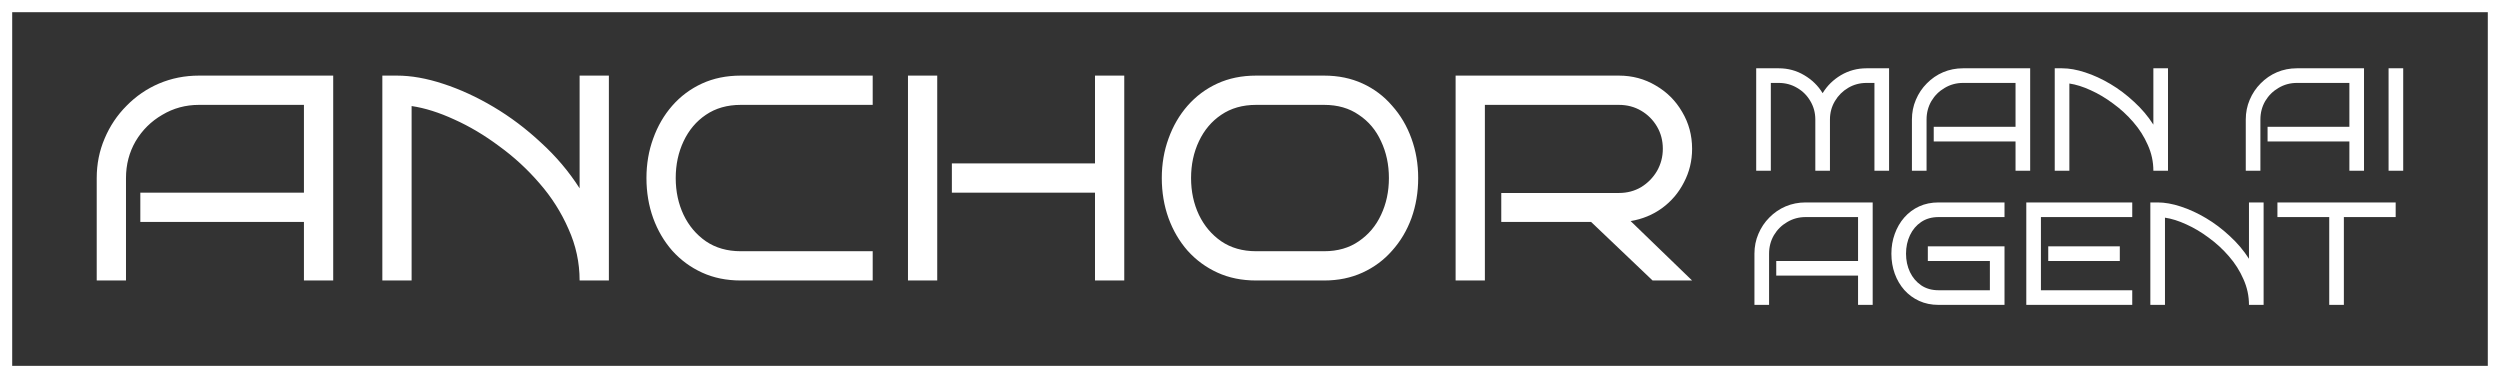
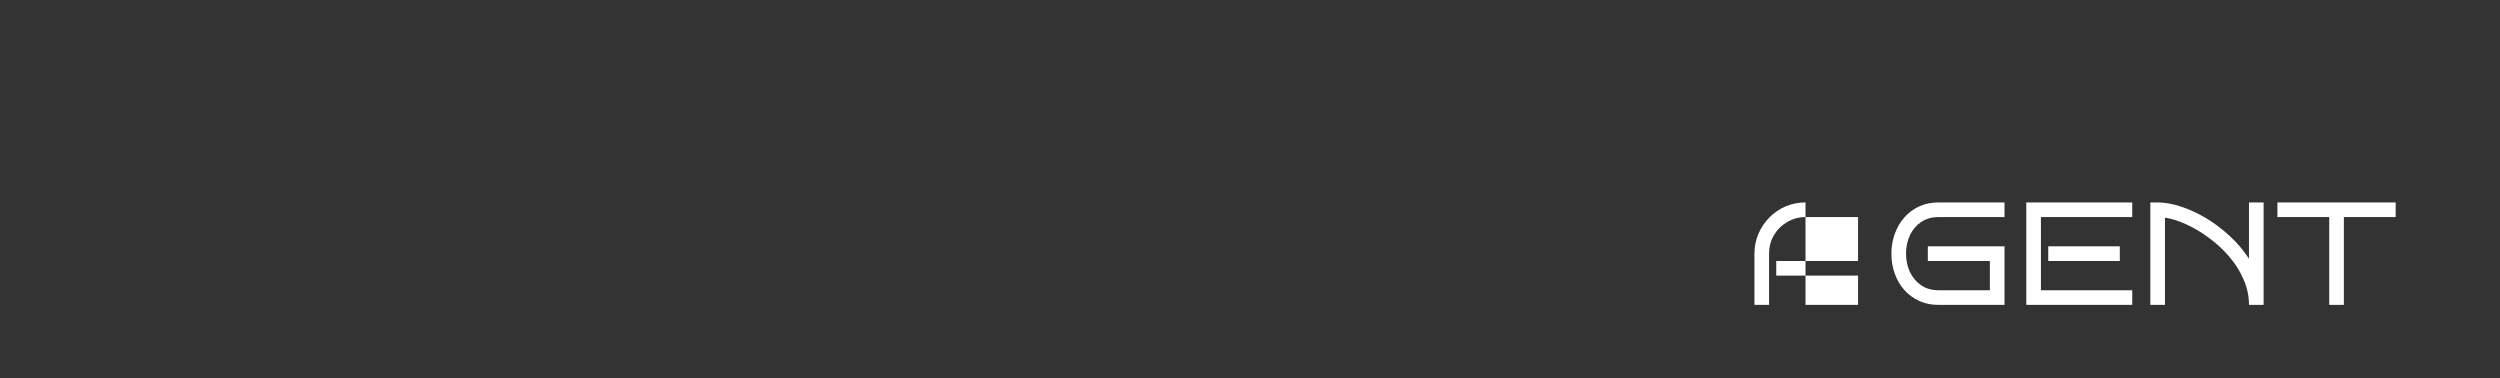
<svg xmlns="http://www.w3.org/2000/svg" width="205" height="31" viewBox="0 0 205 31" fill="none">
  <rect x="0" y="0" width="205" height="31" fill="#333333" stroke="none" />
-   <rect x="0.5" y="0.5" width="204" height="30" stroke="white" />
-   <path d="M27.323 23H24.923V18.2H11.507V15.8H24.923V8.6H16.307C15.219 8.6 14.219 8.872 13.307 9.416C12.395 9.944 11.667 10.664 11.123 11.576C10.595 12.488 10.331 13.496 10.331 14.6V23H7.931V14.6C7.931 13.448 8.147 12.368 8.579 11.36C9.011 10.336 9.611 9.44 10.379 8.672C11.147 7.888 12.035 7.28 13.043 6.848C14.067 6.416 15.155 6.2 16.307 6.2H27.323V23ZM33.752 23H31.352V6.2H32.552C33.72 6.2 34.984 6.424 36.344 6.872C37.72 7.32 39.096 7.952 40.472 8.768C41.848 9.584 43.144 10.56 44.36 11.696C45.592 12.816 46.648 14.064 47.528 15.44V6.2H49.928V23H47.528C47.528 21.528 47.224 20.12 46.616 18.776C46.024 17.416 45.232 16.168 44.24 15.032C43.248 13.88 42.144 12.864 40.928 11.984C39.728 11.088 38.504 10.36 37.256 9.8C36.008 9.224 34.84 8.856 33.752 8.696V23ZM71.561 23H60.737C59.569 23 58.513 22.784 57.569 22.352C56.625 21.92 55.809 21.32 55.121 20.552C54.449 19.784 53.929 18.896 53.561 17.888C53.193 16.864 53.009 15.768 53.009 14.6C53.009 13.448 53.193 12.368 53.561 11.36C53.929 10.336 54.449 9.44 55.121 8.672C55.809 7.888 56.625 7.28 57.569 6.848C58.513 6.416 59.569 6.2 60.737 6.2H71.561V8.6H60.737C59.633 8.6 58.681 8.872 57.881 9.416C57.097 9.944 56.489 10.664 56.057 11.576C55.625 12.488 55.409 13.496 55.409 14.6C55.409 15.704 55.625 16.712 56.057 17.624C56.489 18.52 57.097 19.24 57.881 19.784C58.681 20.328 59.633 20.6 60.737 20.6H71.561V23ZM92.189 23H89.79V15.8H78.053V13.4H89.79V6.2H92.189V23ZM76.853 23H74.454V6.2H76.853V23ZM116.291 14.6C116.291 15.768 116.107 16.864 115.739 17.888C115.371 18.896 114.843 19.784 114.155 20.552C113.483 21.32 112.675 21.92 111.731 22.352C110.787 22.784 109.739 23 108.587 23H102.995C101.827 23 100.771 22.784 99.827 22.352C98.883 21.92 98.067 21.32 97.379 20.552C96.707 19.784 96.187 18.896 95.819 17.888C95.451 16.864 95.267 15.768 95.267 14.6C95.267 13.448 95.451 12.368 95.819 11.36C96.187 10.336 96.707 9.44 97.379 8.672C98.067 7.888 98.883 7.28 99.827 6.848C100.771 6.416 101.827 6.2 102.995 6.2H108.587C109.739 6.2 110.787 6.416 111.731 6.848C112.675 7.28 113.483 7.888 114.155 8.672C114.843 9.44 115.371 10.336 115.739 11.36C116.107 12.368 116.291 13.448 116.291 14.6ZM113.891 14.6C113.891 13.496 113.675 12.488 113.243 11.576C112.827 10.664 112.219 9.944 111.419 9.416C110.635 8.872 109.691 8.6 108.587 8.6H102.995C101.891 8.6 100.939 8.872 100.139 9.416C99.355 9.944 98.747 10.664 98.315 11.576C97.883 12.488 97.667 13.496 97.667 14.6C97.667 15.704 97.883 16.712 98.315 17.624C98.747 18.52 99.355 19.24 100.139 19.784C100.939 20.328 101.891 20.6 102.995 20.6H108.587C109.691 20.6 110.635 20.328 111.419 19.784C112.219 19.24 112.827 18.52 113.243 17.624C113.675 16.712 113.891 15.704 113.891 14.6ZM138.752 23H135.512L130.472 18.2H123.104V15.824H132.752C133.424 15.824 134.032 15.664 134.576 15.344C135.12 15.008 135.552 14.568 135.872 14.024C136.192 13.464 136.352 12.856 136.352 12.2C136.352 11.528 136.192 10.92 135.872 10.376C135.552 9.832 135.12 9.4 134.576 9.08C134.032 8.76 133.424 8.6 132.752 8.6H121.76V23H119.36V6.2H132.752C133.856 6.2 134.864 6.472 135.776 7.016C136.688 7.544 137.408 8.264 137.936 9.176C138.48 10.088 138.752 11.096 138.752 12.2C138.752 13.192 138.528 14.112 138.08 14.96C137.648 15.808 137.048 16.512 136.28 17.072C135.528 17.616 134.672 17.968 133.712 18.128L138.752 23Z" fill="white" />
-   <path d="M150.056 14H148.856V9.8C148.856 9.248 148.72 8.744 148.448 8.288C148.184 7.832 147.824 7.472 147.368 7.208C146.912 6.936 146.408 6.8 145.856 6.8H145.208V14H144.008V5.6H145.856C146.616 5.6 147.312 5.788 147.944 6.164C148.584 6.54 149.088 7.032 149.456 7.64C149.824 7.032 150.324 6.54 150.956 6.164C151.596 5.788 152.296 5.6 153.056 5.6H154.904V14H153.704V6.8H153.056C152.504 6.8 152 6.936 151.544 7.208C151.096 7.472 150.736 7.832 150.464 8.288C150.192 8.744 150.056 9.248 150.056 9.8V14ZM166.474 14H165.274V11.6H158.566V10.4H165.274V6.8H160.966C160.422 6.8 159.922 6.936 159.466 7.208C159.01 7.472 158.646 7.832 158.374 8.288C158.11 8.744 157.978 9.248 157.978 9.8V14H156.778V9.8C156.778 9.224 156.886 8.684 157.102 8.18C157.318 7.668 157.618 7.22 158.002 6.836C158.386 6.444 158.83 6.14 159.334 5.924C159.846 5.708 160.39 5.6 160.966 5.6H166.474V14ZM169.688 14H168.488V5.6H169.088C169.672 5.6 170.304 5.712 170.984 5.936C171.672 6.16 172.36 6.476 173.048 6.884C173.736 7.292 174.384 7.78 174.992 8.348C175.608 8.908 176.136 9.532 176.576 10.22V5.6H177.776V14H176.576C176.576 13.264 176.424 12.56 176.12 11.888C175.824 11.208 175.428 10.584 174.932 10.016C174.436 9.44 173.884 8.932 173.276 8.492C172.676 8.044 172.064 7.68 171.44 7.4C170.816 7.112 170.232 6.928 169.688 6.848V14ZM193.849 14H192.649V11.6H185.941V10.4H192.649V6.8H188.341C187.797 6.8 187.297 6.936 186.841 7.208C186.385 7.472 186.021 7.832 185.749 8.288C185.485 8.744 185.353 9.248 185.353 9.8V14H184.153V9.8C184.153 9.224 184.261 8.684 184.477 8.18C184.693 7.668 184.993 7.22 185.377 6.836C185.761 6.444 186.205 6.14 186.709 5.924C187.221 5.708 187.765 5.6 188.341 5.6H193.849V14ZM197.063 14H195.863V5.6H197.063V14Z" fill="white" />
-   <path d="M153.56 25H152.36V22.6H145.652V21.4H152.36V17.8H148.052C147.508 17.8 147.008 17.936 146.552 18.208C146.096 18.472 145.732 18.832 145.46 19.288C145.196 19.744 145.064 20.248 145.064 20.8V25H143.864V20.8C143.864 20.224 143.972 19.684 144.188 19.18C144.404 18.668 144.704 18.22 145.088 17.836C145.472 17.444 145.916 17.14 146.42 16.924C146.932 16.708 147.476 16.6 148.052 16.6H153.56V25ZM164.37 25H158.958C158.374 25 157.846 24.892 157.374 24.676C156.902 24.46 156.494 24.16 156.15 23.776C155.814 23.392 155.554 22.948 155.37 22.444C155.186 21.932 155.094 21.384 155.094 20.8C155.094 20.224 155.186 19.684 155.37 19.18C155.554 18.668 155.814 18.22 156.15 17.836C156.494 17.444 156.902 17.14 157.374 16.924C157.846 16.708 158.374 16.6 158.958 16.6H164.37V17.8H158.958C158.406 17.8 157.93 17.936 157.53 18.208C157.138 18.472 156.834 18.832 156.618 19.288C156.402 19.744 156.294 20.248 156.294 20.8C156.294 21.352 156.402 21.856 156.618 22.312C156.834 22.76 157.138 23.12 157.53 23.392C157.93 23.664 158.406 23.8 158.958 23.8H163.17V21.4H158.082V20.2H164.37V25ZM174.844 25H166.156V16.6H174.844V17.8H167.356V23.8H174.844V25ZM173.824 21.4H167.956V20.2H173.824V21.4ZM177.528 25H176.328V16.6H176.928C177.512 16.6 178.144 16.712 178.824 16.936C179.512 17.16 180.2 17.476 180.888 17.884C181.576 18.292 182.224 18.78 182.832 19.348C183.448 19.908 183.976 20.532 184.416 21.22V16.6H185.616V25H184.416C184.416 24.264 184.264 23.56 183.96 22.888C183.664 22.208 183.268 21.584 182.772 21.016C182.276 20.44 181.724 19.932 181.116 19.492C180.516 19.044 179.904 18.68 179.28 18.4C178.656 18.112 178.072 17.928 177.528 17.848V25ZM192.197 25H190.997V17.8H186.749V16.6H196.445V17.8H192.197V25Z" fill="white" />
+   <path d="M153.56 25H152.36V22.6H145.652V21.4H152.36V17.8H148.052C147.508 17.8 147.008 17.936 146.552 18.208C146.096 18.472 145.732 18.832 145.46 19.288C145.196 19.744 145.064 20.248 145.064 20.8V25H143.864V20.8C143.864 20.224 143.972 19.684 144.188 19.18C144.404 18.668 144.704 18.22 145.088 17.836C145.472 17.444 145.916 17.14 146.42 16.924C146.932 16.708 147.476 16.6 148.052 16.6V25ZM164.37 25H158.958C158.374 25 157.846 24.892 157.374 24.676C156.902 24.46 156.494 24.16 156.15 23.776C155.814 23.392 155.554 22.948 155.37 22.444C155.186 21.932 155.094 21.384 155.094 20.8C155.094 20.224 155.186 19.684 155.37 19.18C155.554 18.668 155.814 18.22 156.15 17.836C156.494 17.444 156.902 17.14 157.374 16.924C157.846 16.708 158.374 16.6 158.958 16.6H164.37V17.8H158.958C158.406 17.8 157.93 17.936 157.53 18.208C157.138 18.472 156.834 18.832 156.618 19.288C156.402 19.744 156.294 20.248 156.294 20.8C156.294 21.352 156.402 21.856 156.618 22.312C156.834 22.76 157.138 23.12 157.53 23.392C157.93 23.664 158.406 23.8 158.958 23.8H163.17V21.4H158.082V20.2H164.37V25ZM174.844 25H166.156V16.6H174.844V17.8H167.356V23.8H174.844V25ZM173.824 21.4H167.956V20.2H173.824V21.4ZM177.528 25H176.328V16.6H176.928C177.512 16.6 178.144 16.712 178.824 16.936C179.512 17.16 180.2 17.476 180.888 17.884C181.576 18.292 182.224 18.78 182.832 19.348C183.448 19.908 183.976 20.532 184.416 21.22V16.6H185.616V25H184.416C184.416 24.264 184.264 23.56 183.96 22.888C183.664 22.208 183.268 21.584 182.772 21.016C182.276 20.44 181.724 19.932 181.116 19.492C180.516 19.044 179.904 18.68 179.28 18.4C178.656 18.112 178.072 17.928 177.528 17.848V25ZM192.197 25H190.997V17.8H186.749V16.6H196.445V17.8H192.197V25Z" fill="white" />
</svg>